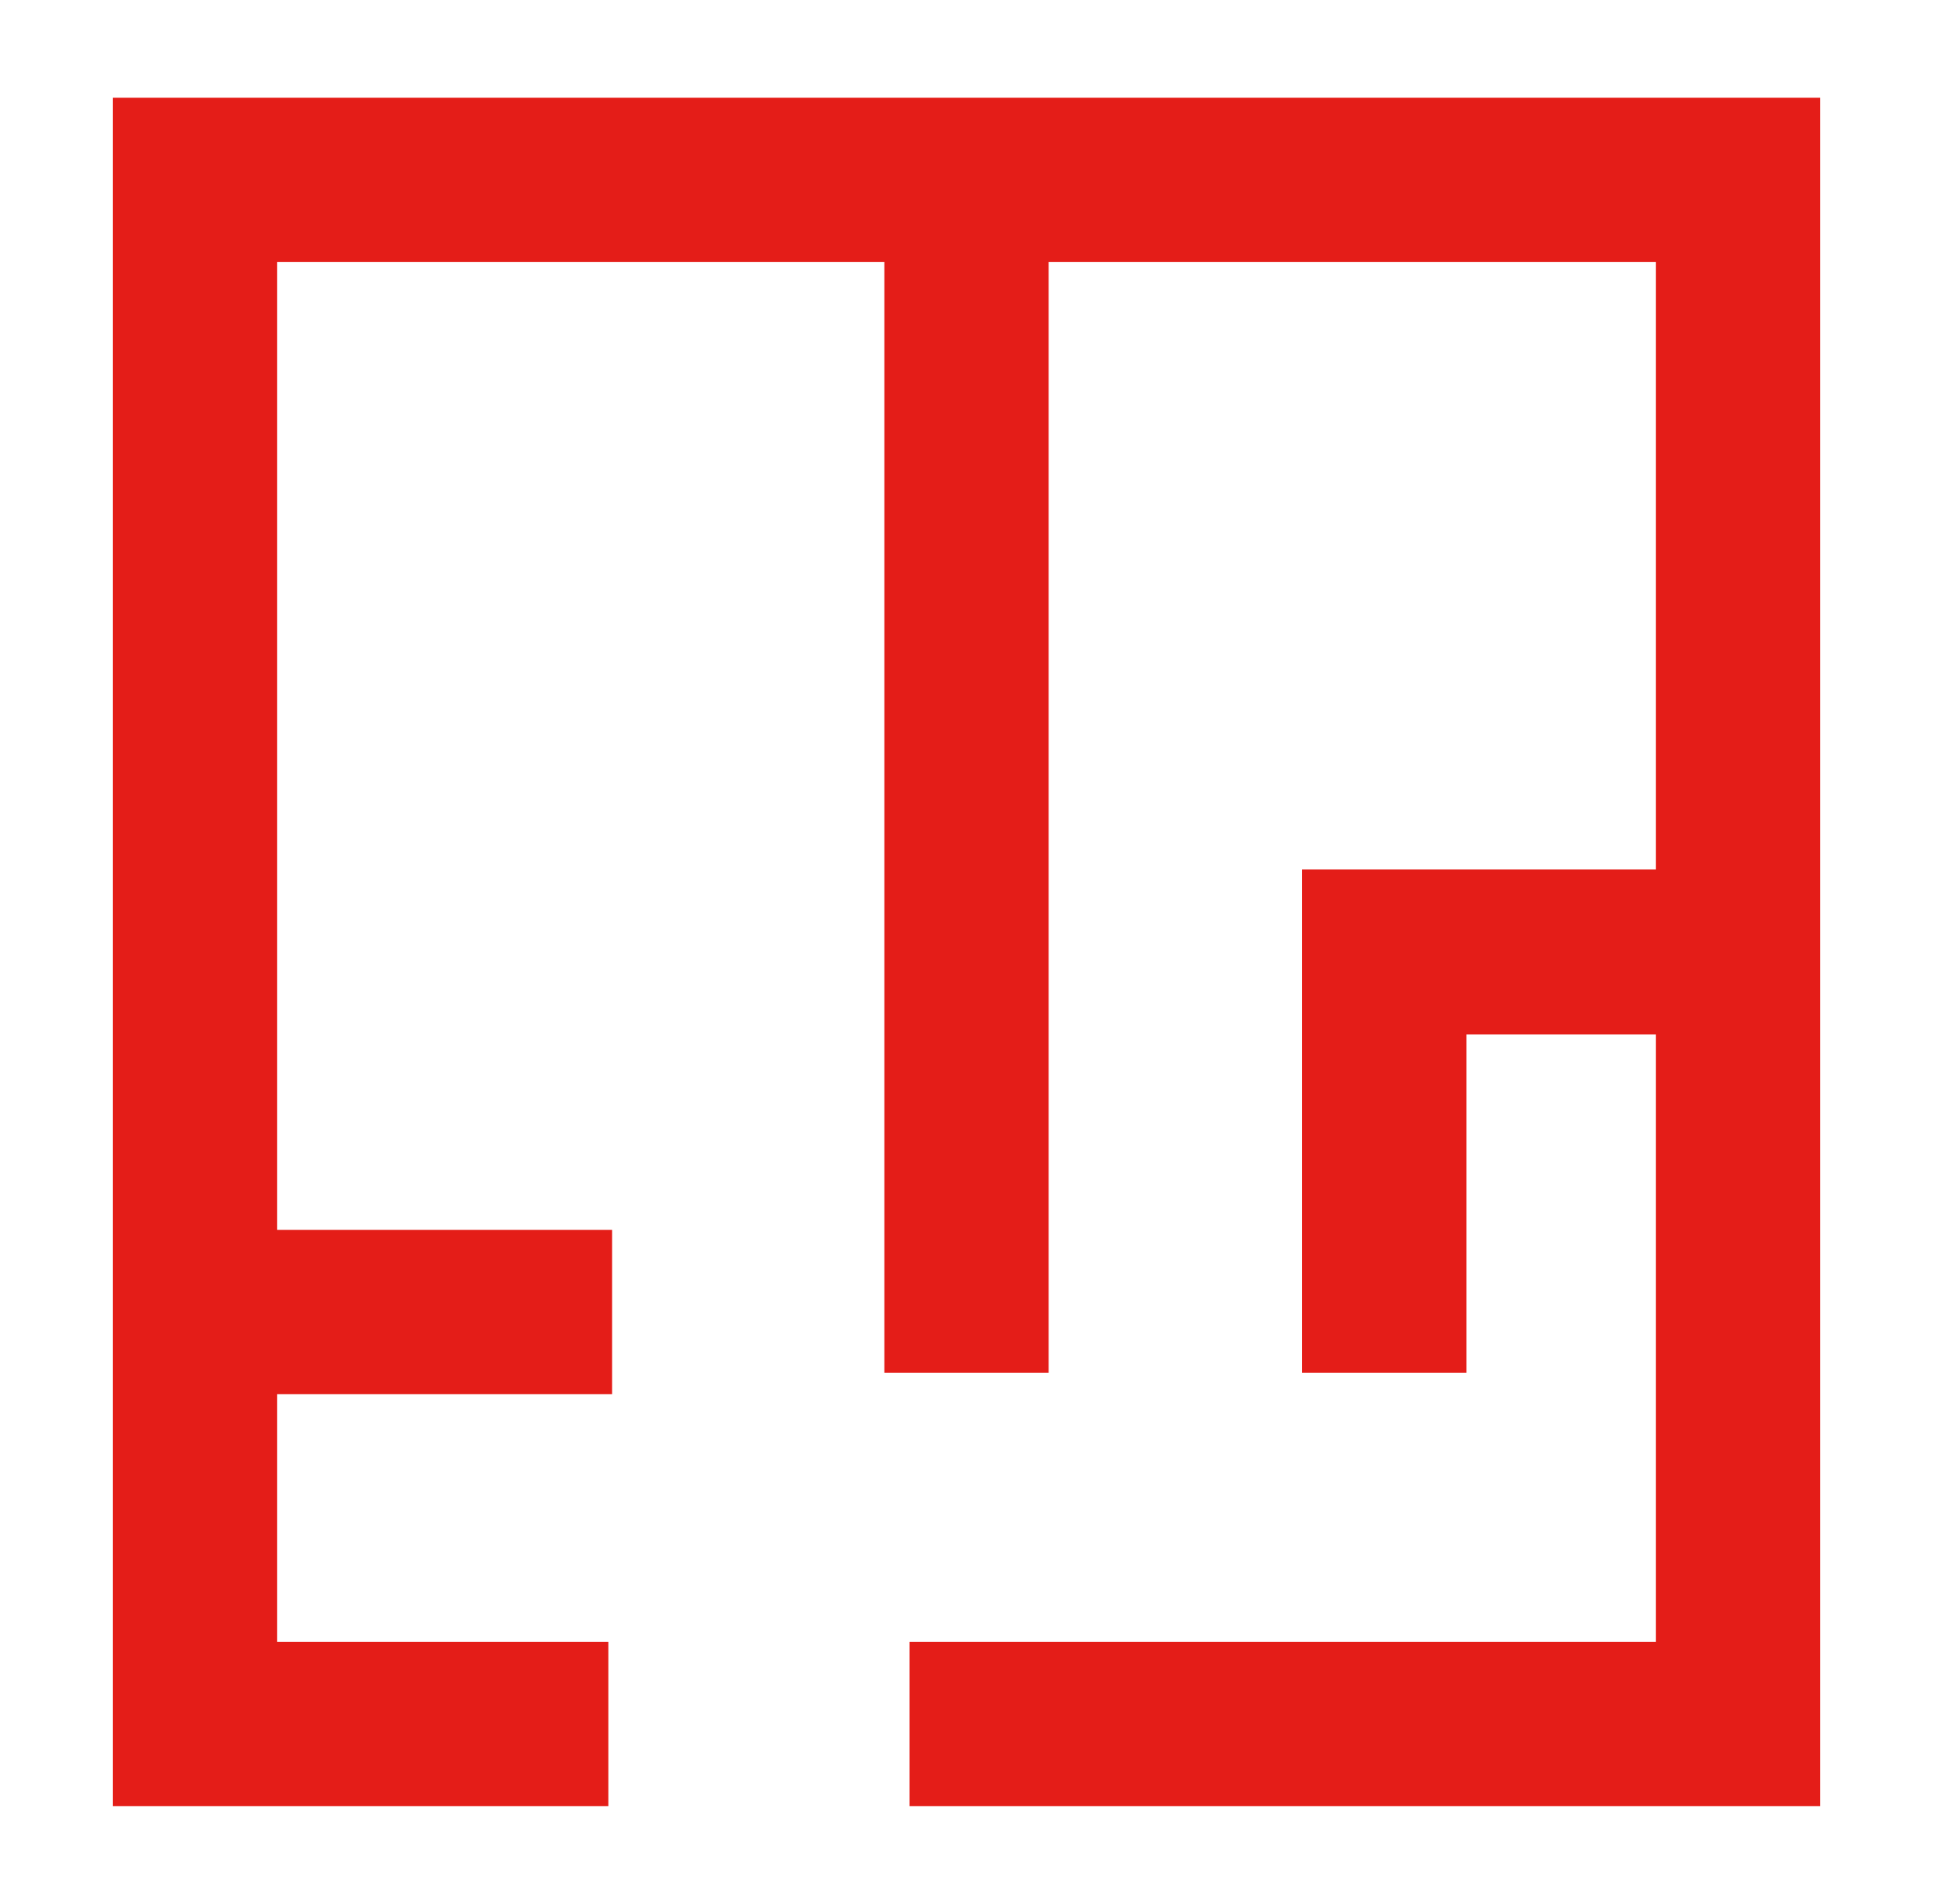
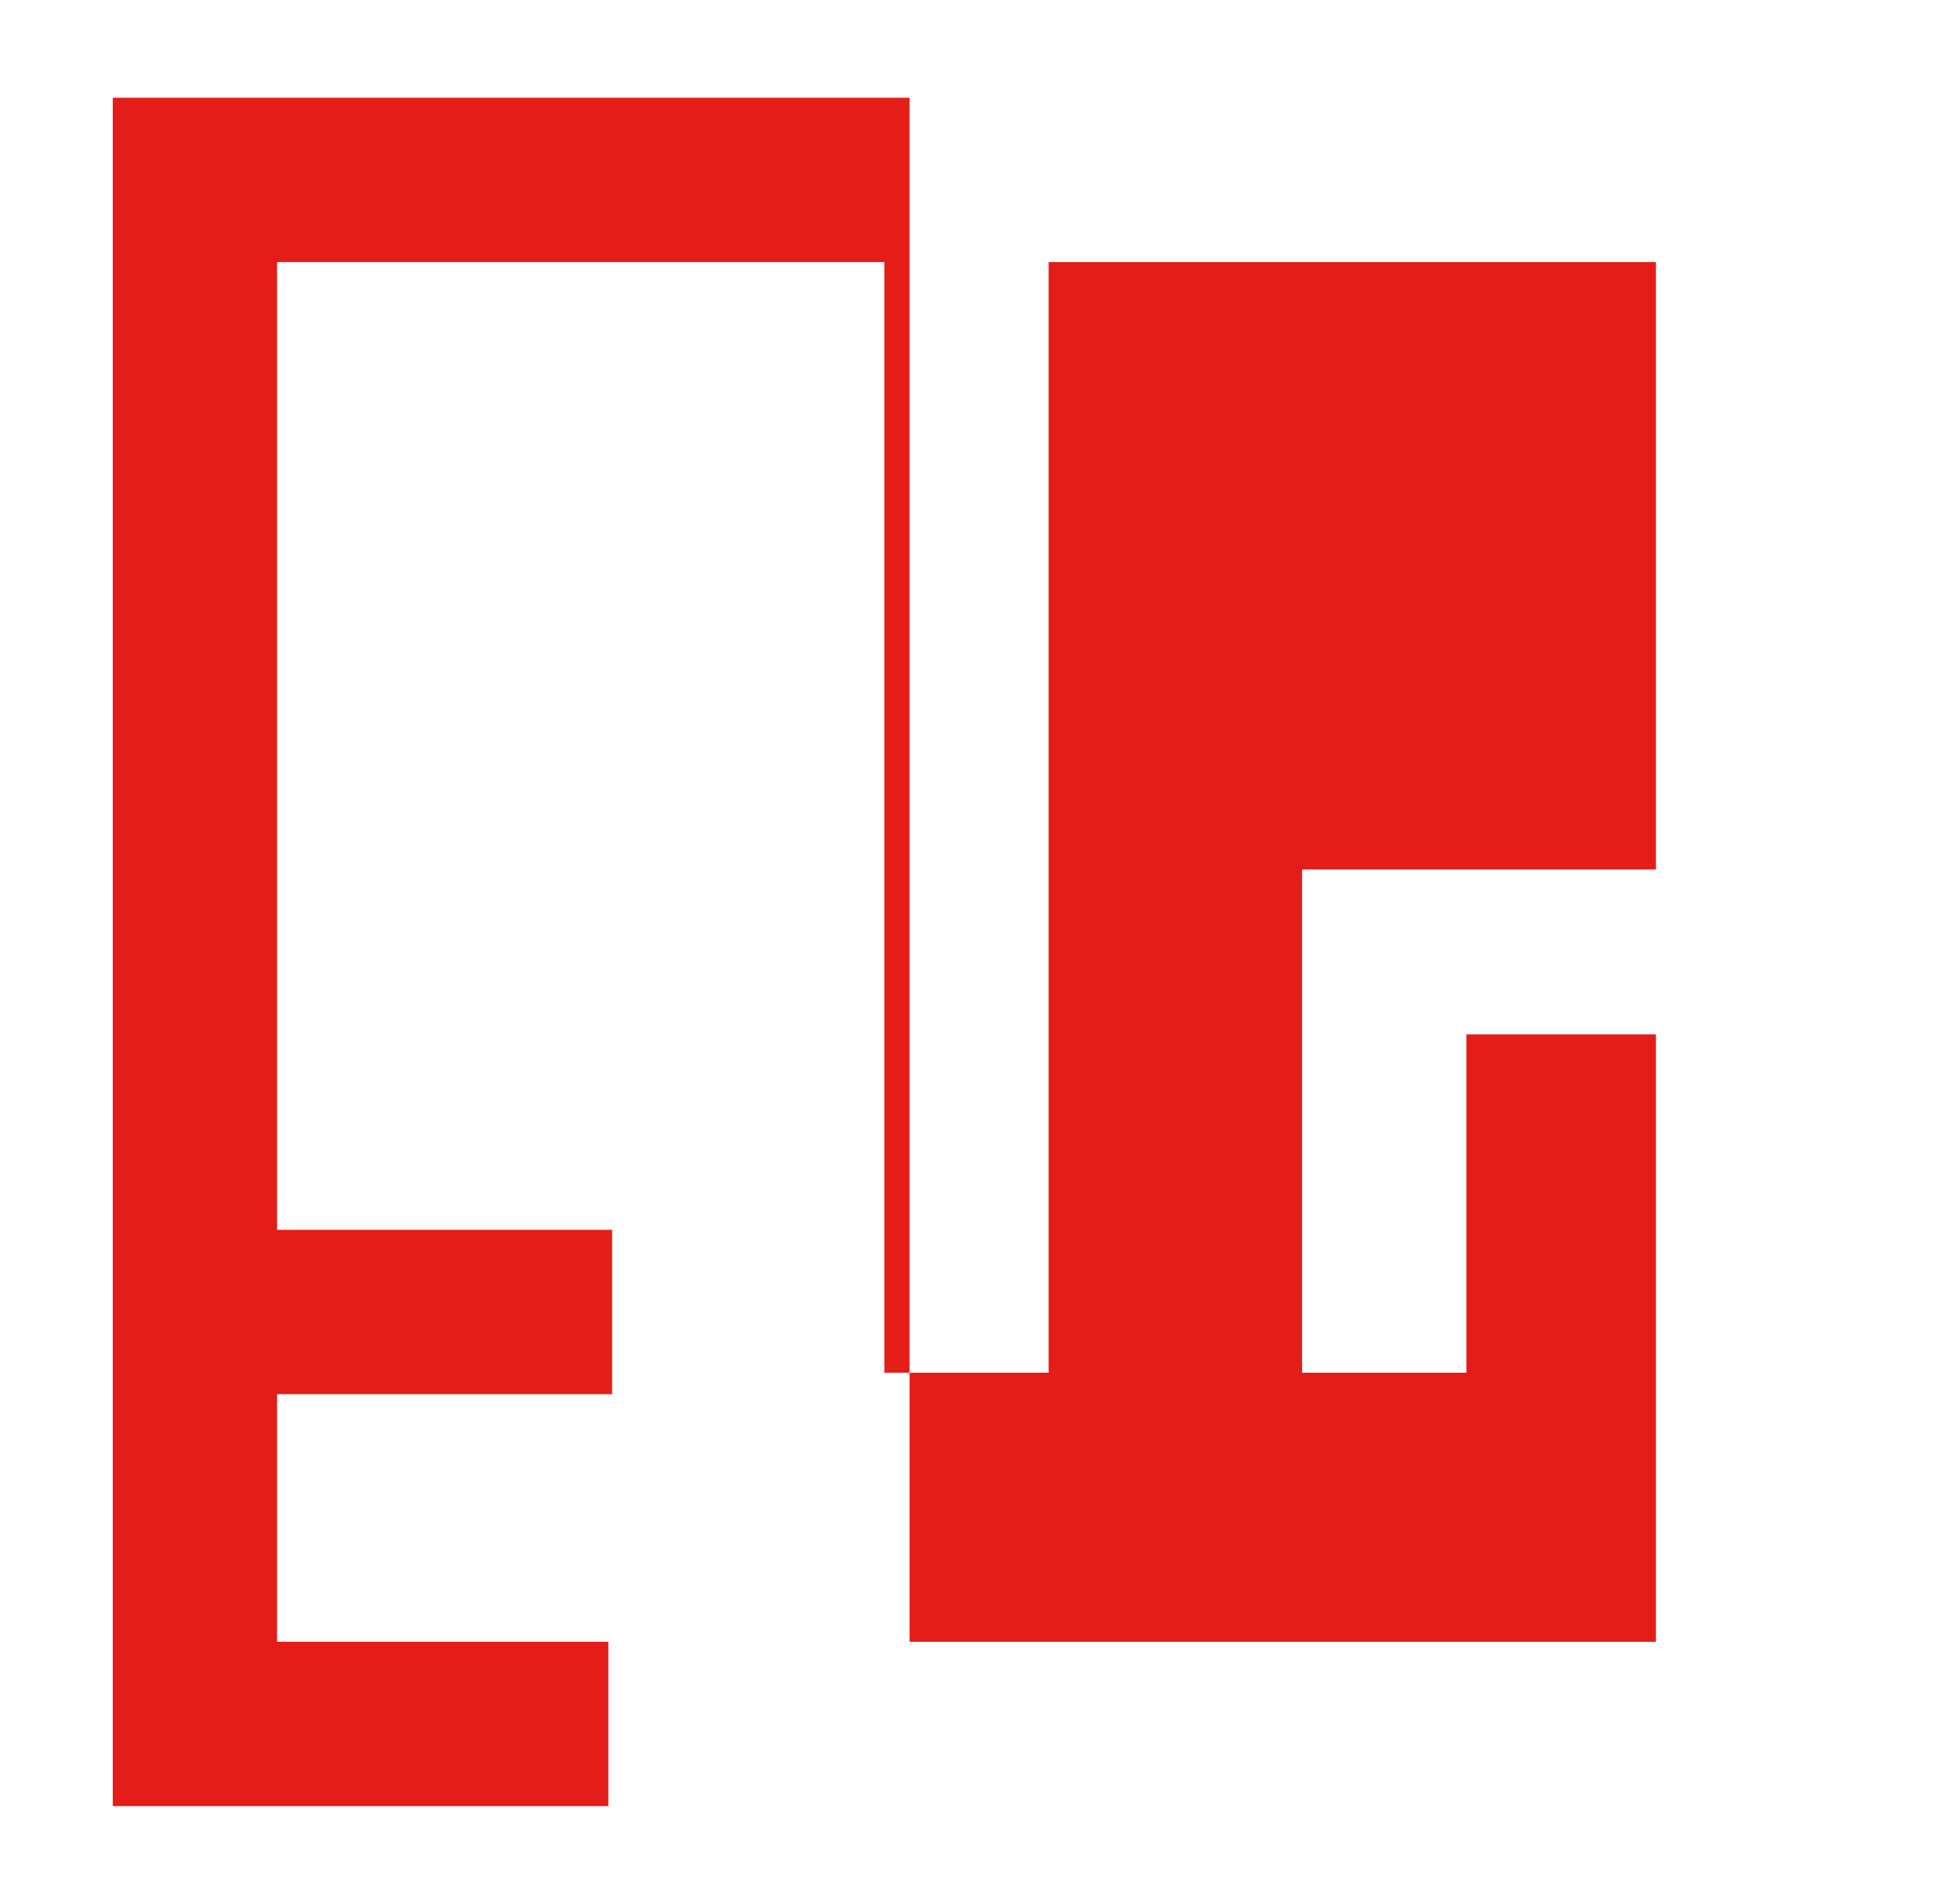
<svg xmlns="http://www.w3.org/2000/svg" version="1.1" id="Layer_1" x="0px" y="0px" viewBox="0 0 36 35.45" style="enable-background:new 0 0 36 35.45;" xml:space="preserve">
  <style type="text/css">
	.st0{fill:#E41D18;}
</style>
-   <path class="st0" d="M2.1,33.63h9.23v-3.06H5.16v-4.61h6.24v-3.06H5.16V4.88h11.31v20.68h3.06V4.88h11.31v11.31h-6.59v9.37h3.06  v-6.3h3.53v11.31h-13.9v3.06H33.9V1.82H2.1V33.63z" />
+   <path class="st0" d="M2.1,33.63h9.23v-3.06H5.16v-4.61h6.24v-3.06H5.16V4.88h11.31v20.68h3.06V4.88h11.31v11.31h-6.59v9.37h3.06  v-6.3h3.53v11.31h-13.9v3.06V1.82H2.1V33.63z" />
</svg>